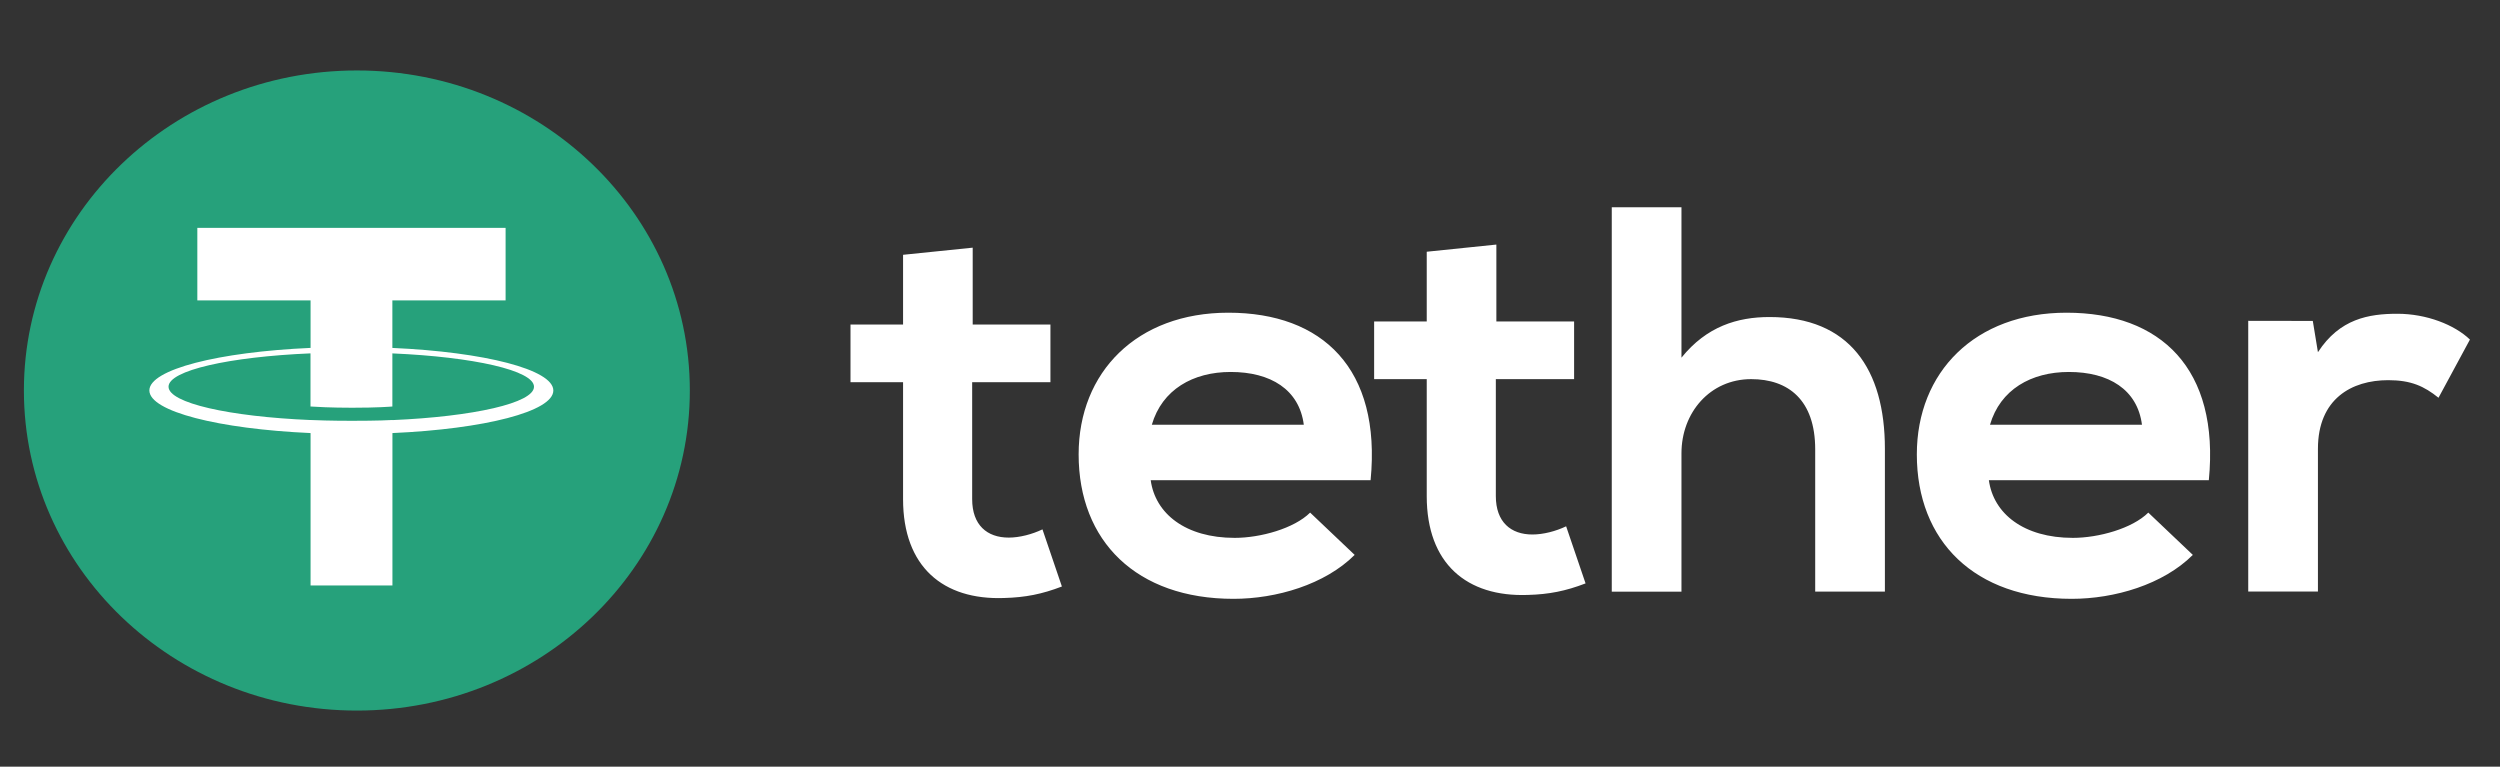
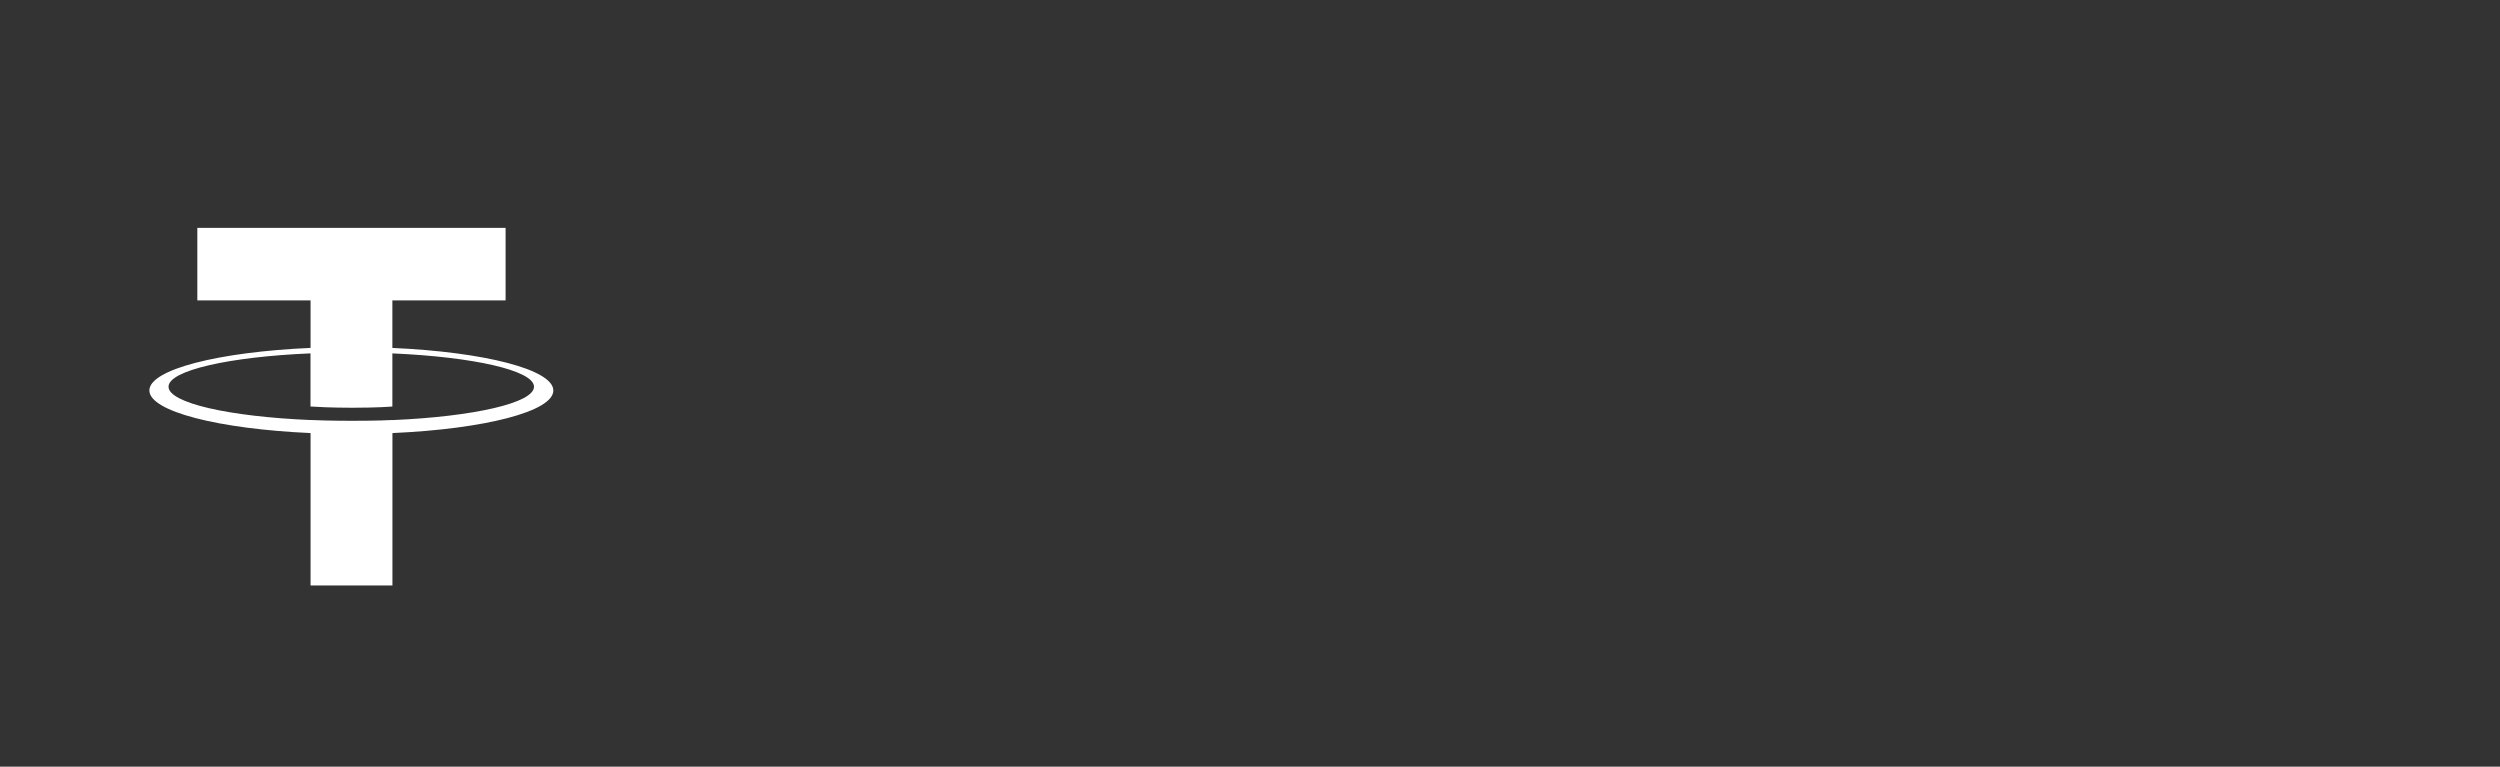
<svg xmlns="http://www.w3.org/2000/svg" width="75" height="23" viewBox="0 0 75 23" fill="none">
  <rect x="0" y="0" width="75" height="23" fill="#333333" stroke="none" />
-   <path d="M10.706 21.317C16.223 21.317 20.695 17.018 20.695 11.715C20.695 6.412 16.223 2.114 10.706 2.114C5.189 2.114 0.717 6.412 0.717 11.715C0.717 17.018 5.189 21.317 10.706 21.317Z" fill="#26A17B" />
  <path d="M11.771 12.601V12.6C11.702 12.604 11.345 12.624 10.552 12.624C9.918 12.624 9.473 12.607 9.315 12.6V12.601C6.876 12.498 5.056 12.09 5.056 11.601C5.056 11.113 6.878 10.704 9.315 10.601V12.195C9.474 12.206 9.932 12.232 10.563 12.232C11.321 12.232 11.7 12.201 11.771 12.195V10.602C14.206 10.707 16.02 11.115 16.02 11.602C16.02 12.09 14.204 12.498 11.771 12.603M11.771 10.437V9.011H15.168V6.836H5.92V9.011H9.317V10.437C6.556 10.559 4.481 11.084 4.481 11.713C4.481 12.343 6.558 12.868 9.317 12.992V17.564H11.773V12.992C14.529 12.87 16.6 12.345 16.6 11.715C16.6 11.087 14.529 10.56 11.773 10.438" fill="white" />
-   <path d="M29.181 7.43V9.736H31.513V11.466H29.165V14.975C29.165 15.75 29.61 16.128 30.262 16.128C30.588 16.128 30.965 16.029 31.274 15.881L31.857 17.595C31.258 17.825 30.76 17.923 30.125 17.94C28.291 18.007 27.092 17.002 27.092 14.975V11.466H25.515V9.736H27.092V7.644L29.181 7.43ZM69.384 9.628L69.538 10.566C70.19 9.562 71.064 9.413 71.921 9.413C72.795 9.413 73.635 9.742 74.098 10.187L73.155 11.933C72.726 11.587 72.333 11.405 71.647 11.405C70.55 11.405 69.538 11.965 69.538 13.464V17.747H67.447V9.625L69.384 9.628ZM64.259 12.742C64.123 11.687 63.265 11.159 62.066 11.159C60.935 11.159 60.008 11.687 59.7 12.742H64.259ZM59.666 14.405C59.803 15.41 60.712 16.136 62.186 16.136C62.957 16.136 63.969 15.855 64.449 15.378L65.785 16.647C64.894 17.536 63.437 17.965 62.151 17.965C59.237 17.965 57.505 16.235 57.505 13.632C57.505 11.161 59.253 9.381 61.996 9.381C64.825 9.381 66.591 11.062 66.265 14.405H59.666ZM50.444 6.217V10.73C51.199 9.792 52.124 9.511 53.085 9.511C55.484 9.511 56.547 11.076 56.547 13.465V17.749H54.456V13.482C54.456 11.999 53.65 11.374 52.535 11.374C51.3 11.374 50.444 12.379 50.444 13.598V17.75H48.353V6.218L50.444 6.217ZM44.891 7.337V9.643H47.223V11.374H44.875V14.883C44.875 15.657 45.321 16.035 45.972 16.035C46.298 16.035 46.675 15.937 46.984 15.789L47.567 17.502C46.968 17.732 46.47 17.831 45.835 17.848C44.001 17.914 42.802 16.908 42.802 14.883V11.374H41.224V9.643H42.802V7.552L44.891 7.337ZM39.114 12.742C38.978 11.687 38.12 11.159 36.92 11.159C35.79 11.159 34.863 11.687 34.555 12.742H39.114ZM34.521 14.405C34.658 15.41 35.567 16.136 37.041 16.136C37.812 16.136 38.824 15.855 39.304 15.378L40.64 16.647C39.749 17.536 38.292 17.965 37.005 17.965C34.091 17.965 32.359 16.235 32.359 13.632C32.359 11.161 34.108 9.381 36.85 9.381C39.678 9.381 41.443 11.062 41.118 14.405H34.521Z" fill="white" />
</svg>